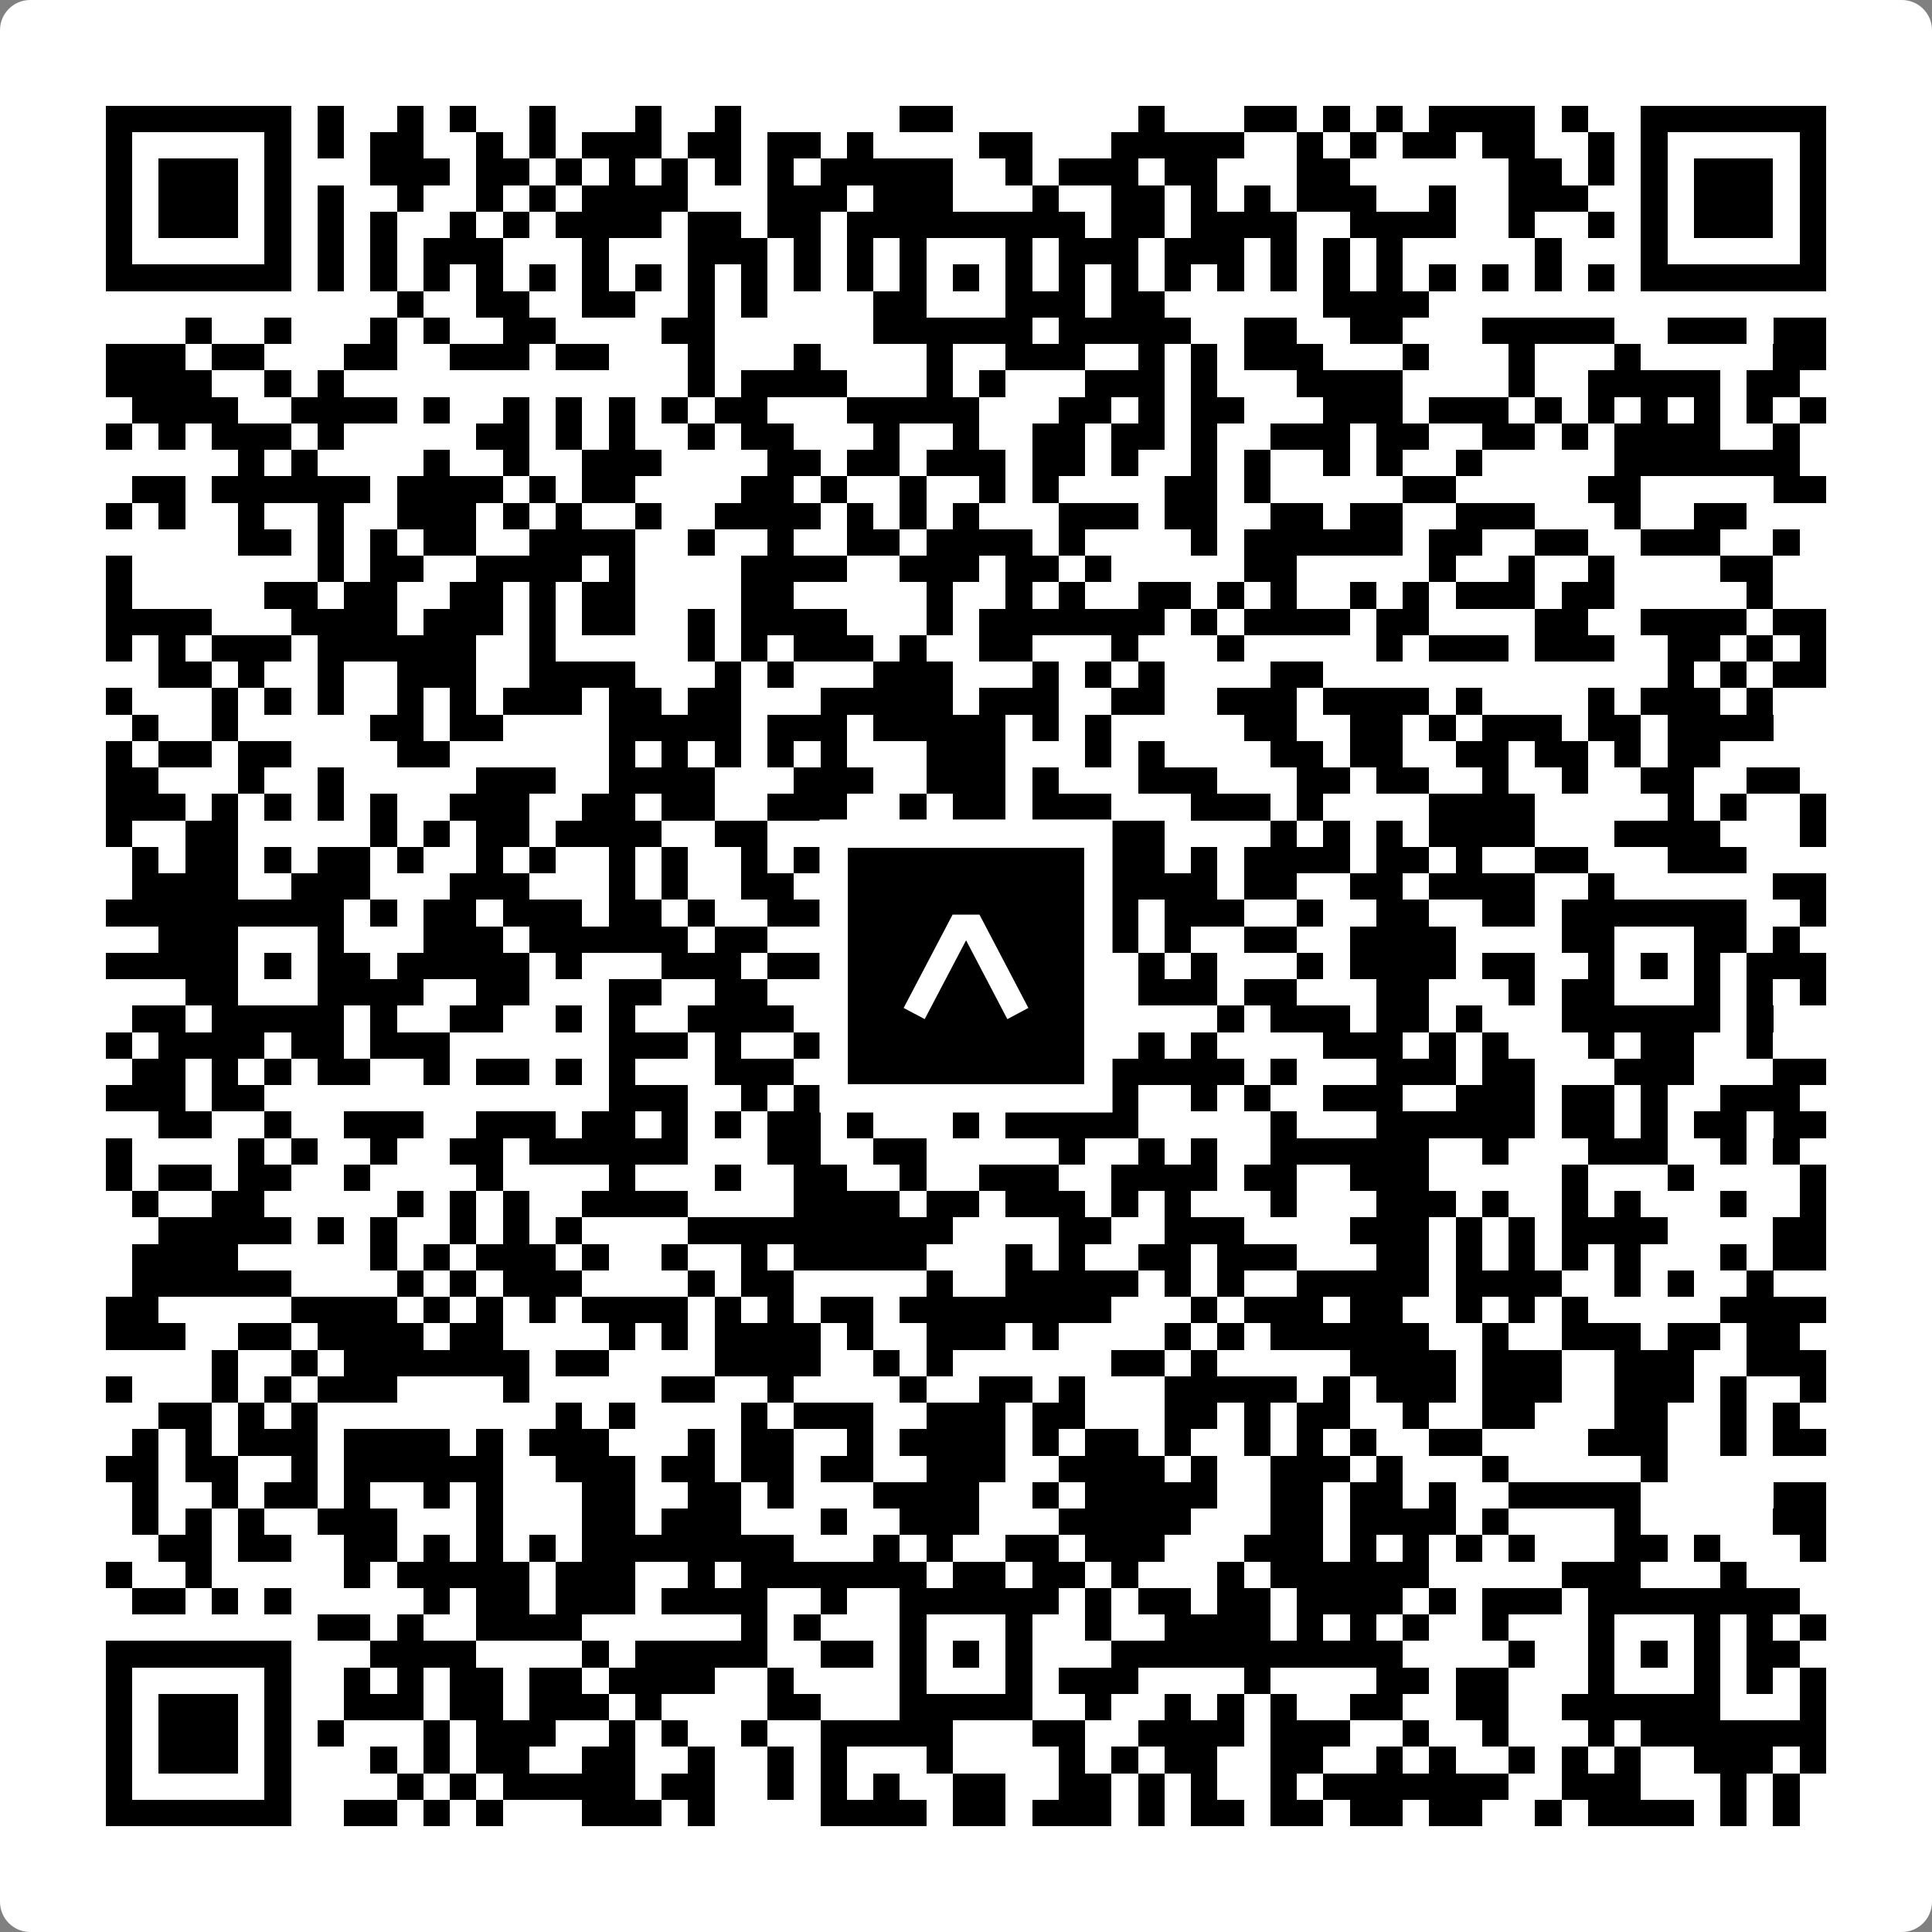
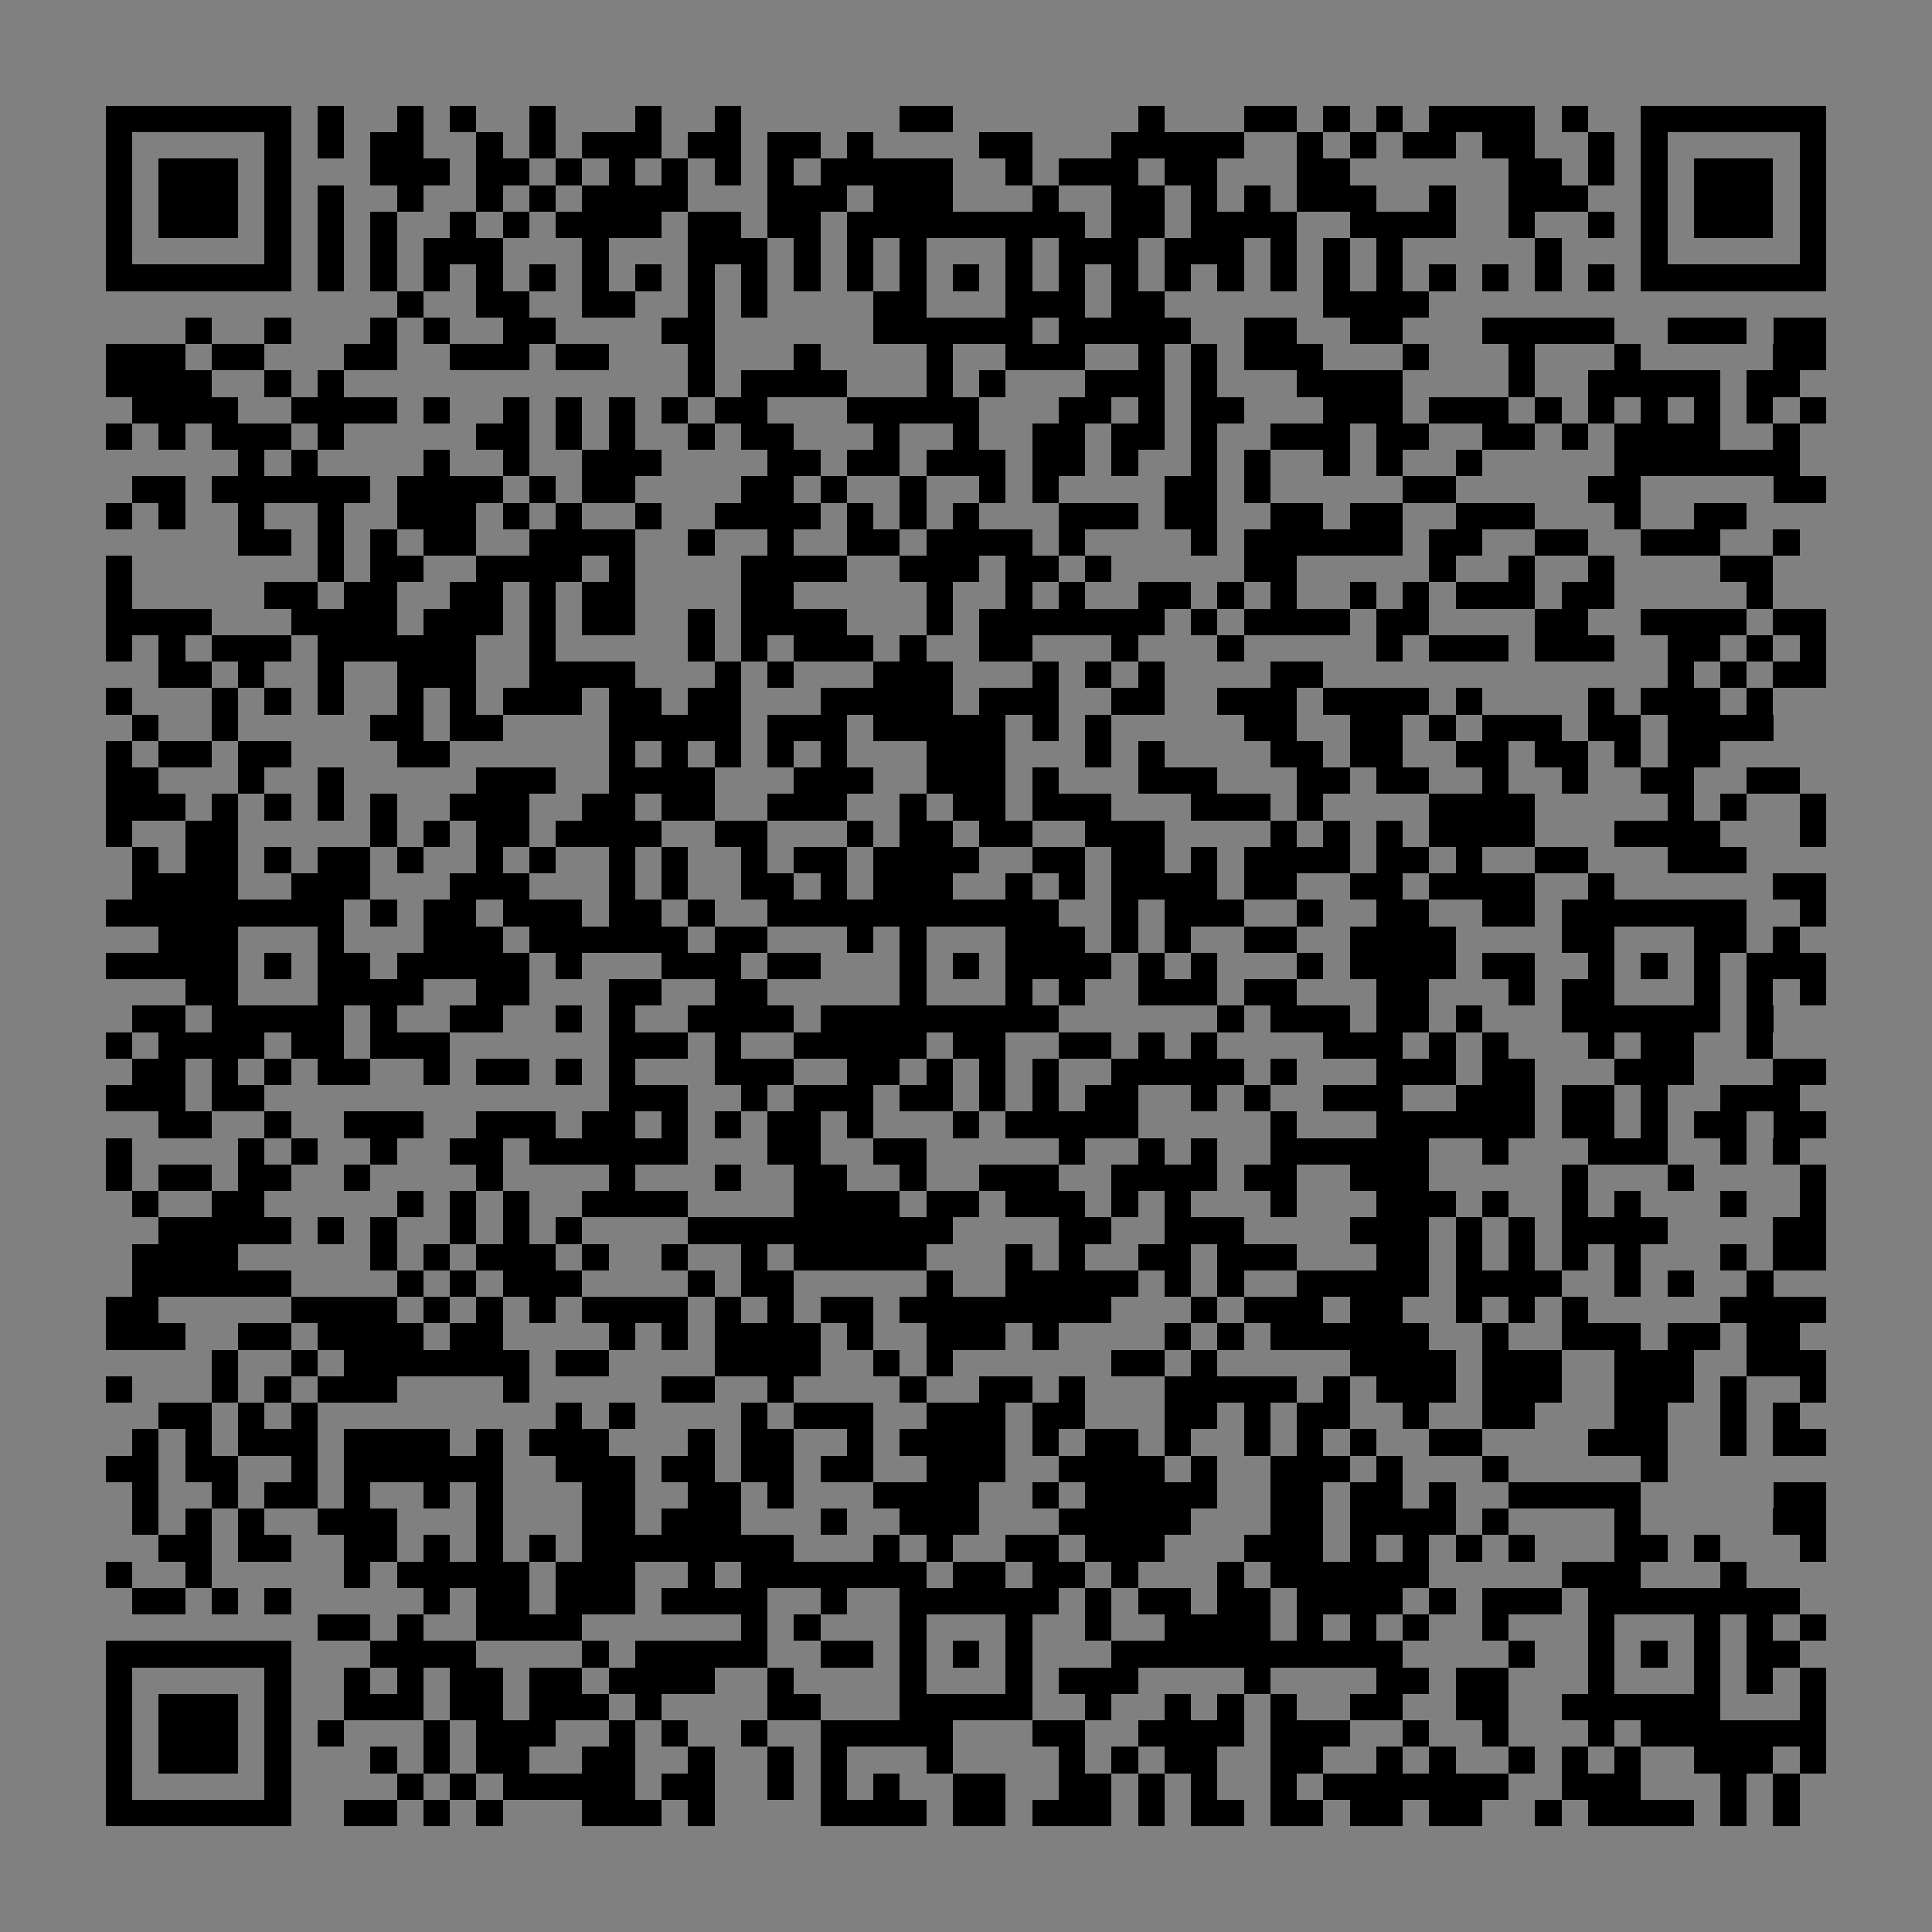
<svg xmlns="http://www.w3.org/2000/svg" width="512" height="512" viewBox="0 0 512 512" fill="none">
  <rect x="0" y="0" width="512" height="512" fill="#808080" stroke="none" />
-   <path d="M0 8C0 3.582 3.582 0 8 0H504C508.418 0 512 3.582 512 8V504C512 508.418 508.418 512 504 512H8C3.582 512 0 508.418 0 504V8Z" fill="white" />
  <svg viewBox="0 0 73 73" shape-rendering="crispEdges" height="512" width="512" x="0" y="0">
    <path stroke="#000000" d="M4 4.5h7m1 0h1m2 0h1m1 0h1m2 0h1m3 0h1m2 0h1m6 0h2m7 0h1m3 0h2m1 0h1m1 0h1m1 0h4m1 0h1m2 0h7M4 5.5h1m5 0h1m1 0h1m1 0h2m2 0h1m1 0h1m1 0h3m1 0h2m1 0h2m1 0h1m4 0h2m3 0h5m2 0h1m1 0h1m1 0h2m1 0h2m2 0h1m1 0h1m5 0h1M4 6.5h1m1 0h3m1 0h1m3 0h3m1 0h2m1 0h1m1 0h1m1 0h1m1 0h1m1 0h1m1 0h5m2 0h1m1 0h3m1 0h2m3 0h2m6 0h2m1 0h1m1 0h1m1 0h3m1 0h1M4 7.5h1m1 0h3m1 0h1m1 0h1m2 0h1m2 0h1m1 0h1m1 0h4m3 0h3m1 0h3m3 0h1m2 0h2m1 0h1m1 0h1m1 0h3m2 0h1m2 0h3m2 0h1m1 0h3m1 0h1M4 8.5h1m1 0h3m1 0h1m1 0h1m1 0h1m2 0h1m1 0h1m1 0h4m1 0h2m1 0h2m1 0h9m1 0h2m1 0h4m2 0h4m2 0h1m2 0h1m1 0h1m1 0h3m1 0h1M4 9.5h1m5 0h1m1 0h1m1 0h1m1 0h3m3 0h1m3 0h3m1 0h1m1 0h1m1 0h1m3 0h1m1 0h3m1 0h3m1 0h1m1 0h1m1 0h1m5 0h1m3 0h1m5 0h1M4 10.5h7m1 0h1m1 0h1m1 0h1m1 0h1m1 0h1m1 0h1m1 0h1m1 0h1m1 0h1m1 0h1m1 0h1m1 0h1m1 0h1m1 0h1m1 0h1m1 0h1m1 0h1m1 0h1m1 0h1m1 0h1m1 0h1m1 0h1m1 0h1m1 0h1m1 0h1m1 0h7M15 11.5h1m2 0h2m2 0h2m2 0h1m1 0h1m4 0h2m3 0h3m1 0h2m6 0h4M7 12.5h1m2 0h1m3 0h1m1 0h1m2 0h2m4 0h2m6 0h6m1 0h5m2 0h2m2 0h2m3 0h5m2 0h3m1 0h2M4 13.5h3m1 0h2m3 0h2m2 0h3m1 0h2m3 0h1m3 0h1m4 0h1m2 0h3m2 0h1m1 0h1m1 0h3m3 0h1m3 0h1m3 0h1m5 0h2M4 14.5h4m2 0h1m1 0h1m13 0h1m1 0h4m3 0h1m1 0h1m3 0h3m1 0h1m3 0h4m4 0h1m2 0h5m1 0h2M5 15.5h4m2 0h4m1 0h1m2 0h1m1 0h1m1 0h1m1 0h1m1 0h2m3 0h5m3 0h2m1 0h1m1 0h2m3 0h3m1 0h3m1 0h1m1 0h1m1 0h1m1 0h1m1 0h1m1 0h1M4 16.5h1m1 0h1m1 0h3m1 0h1m5 0h2m1 0h1m1 0h1m2 0h1m1 0h2m3 0h1m2 0h1m2 0h2m1 0h2m1 0h1m2 0h3m1 0h2m2 0h2m1 0h1m1 0h4m2 0h1M9 17.5h1m1 0h1m4 0h1m2 0h1m2 0h3m4 0h2m1 0h2m1 0h3m1 0h2m1 0h1m2 0h1m1 0h1m2 0h1m1 0h1m2 0h1m5 0h7M5 18.5h2m1 0h6m1 0h4m1 0h1m1 0h2m4 0h2m1 0h1m2 0h1m2 0h1m1 0h1m4 0h2m1 0h1m5 0h2m5 0h2m5 0h2M4 19.5h1m1 0h1m2 0h1m2 0h1m2 0h3m1 0h1m1 0h1m2 0h1m2 0h4m1 0h1m1 0h1m1 0h1m3 0h3m1 0h2m2 0h2m1 0h2m2 0h3m3 0h1m2 0h2M9 20.5h2m1 0h1m1 0h1m1 0h2m2 0h4m2 0h1m2 0h1m2 0h2m1 0h4m1 0h1m4 0h1m1 0h6m1 0h2m2 0h2m2 0h3m2 0h1M4 21.5h1m7 0h1m1 0h2m2 0h4m1 0h1m4 0h4m2 0h3m1 0h2m1 0h1m5 0h2m5 0h1m2 0h1m2 0h1m4 0h2M4 22.5h1m5 0h2m1 0h2m2 0h2m1 0h1m1 0h2m4 0h2m5 0h1m2 0h1m1 0h1m2 0h2m1 0h1m1 0h1m2 0h1m1 0h1m1 0h3m1 0h2m5 0h1M4 23.5h4m3 0h4m1 0h3m1 0h1m1 0h2m2 0h1m1 0h4m3 0h1m1 0h7m1 0h1m1 0h4m1 0h2m4 0h2m2 0h4m1 0h2M4 24.5h1m1 0h1m1 0h3m1 0h6m2 0h1m5 0h1m1 0h1m1 0h3m1 0h1m2 0h2m3 0h1m3 0h1m5 0h1m1 0h3m1 0h3m2 0h2m1 0h1m1 0h1M6 25.5h2m1 0h1m2 0h1m2 0h3m2 0h4m3 0h1m1 0h1m3 0h3m3 0h1m1 0h1m1 0h1m4 0h2m13 0h1m1 0h1m1 0h2M4 26.5h1m3 0h1m1 0h1m1 0h1m2 0h1m1 0h1m1 0h3m1 0h2m1 0h2m3 0h5m1 0h3m2 0h2m2 0h3m1 0h4m1 0h1m4 0h1m1 0h3m1 0h1M5 27.5h1m2 0h1m5 0h2m1 0h2m4 0h5m1 0h3m1 0h5m1 0h1m1 0h1m5 0h2m2 0h2m1 0h1m1 0h3m1 0h2m1 0h4M4 28.5h1m1 0h2m1 0h2m4 0h2m6 0h1m1 0h1m1 0h1m1 0h1m1 0h1m3 0h3m3 0h1m1 0h1m4 0h2m1 0h2m2 0h2m1 0h2m1 0h1m1 0h2M4 29.5h2m3 0h1m2 0h1m5 0h3m2 0h4m3 0h3m2 0h3m1 0h1m3 0h3m3 0h2m1 0h2m2 0h1m2 0h1m2 0h2m2 0h2M4 30.5h3m1 0h1m1 0h1m1 0h1m1 0h1m2 0h3m2 0h2m1 0h2m2 0h3m2 0h1m1 0h2m1 0h3m3 0h3m1 0h1m4 0h4m5 0h1m1 0h1m2 0h1M4 31.5h1m2 0h2m5 0h1m1 0h1m1 0h2m1 0h4m2 0h2m3 0h1m1 0h2m1 0h2m2 0h3m4 0h1m1 0h1m1 0h1m1 0h4m3 0h4m3 0h1M5 32.5h1m1 0h2m1 0h1m1 0h2m1 0h1m2 0h1m1 0h1m2 0h1m1 0h1m2 0h1m1 0h2m1 0h4m2 0h2m1 0h2m1 0h1m1 0h4m1 0h2m1 0h1m2 0h2m3 0h3M5 33.5h4m2 0h3m3 0h3m3 0h1m1 0h1m2 0h2m1 0h1m1 0h3m2 0h1m1 0h1m1 0h4m1 0h2m2 0h2m1 0h4m2 0h1m6 0h2M4 34.5h9m1 0h1m1 0h2m1 0h3m1 0h2m1 0h1m2 0h11m2 0h1m1 0h3m2 0h1m2 0h2m2 0h2m1 0h7m2 0h1M6 35.5h3m3 0h1m3 0h3m1 0h6m1 0h2m3 0h1m1 0h1m3 0h3m1 0h1m1 0h1m2 0h2m2 0h4m4 0h2m3 0h2m1 0h1M4 36.5h5m1 0h1m1 0h2m1 0h5m1 0h1m3 0h3m1 0h2m3 0h1m1 0h1m1 0h4m1 0h1m1 0h1m3 0h1m1 0h4m1 0h2m2 0h1m1 0h1m1 0h1m1 0h3M7 37.5h2m3 0h4m2 0h2m3 0h2m2 0h2m5 0h1m3 0h1m1 0h1m2 0h3m1 0h2m3 0h2m3 0h1m1 0h2m3 0h1m1 0h1m1 0h1M5 38.5h2m1 0h5m1 0h1m2 0h2m2 0h1m1 0h1m2 0h4m1 0h9m6 0h1m1 0h3m1 0h2m1 0h1m3 0h6m1 0h1M4 39.5h1m1 0h4m1 0h2m1 0h3m6 0h3m1 0h1m2 0h5m1 0h2m2 0h2m1 0h1m1 0h1m4 0h3m1 0h1m1 0h1m3 0h1m1 0h2m2 0h1M5 40.5h2m1 0h1m1 0h1m1 0h2m2 0h1m1 0h2m1 0h1m1 0h1m3 0h3m2 0h2m1 0h1m1 0h1m1 0h1m2 0h5m1 0h1m3 0h3m1 0h2m3 0h3m3 0h2M4 41.5h3m1 0h2m13 0h3m2 0h1m1 0h3m1 0h2m1 0h1m1 0h1m1 0h2m2 0h1m1 0h1m2 0h3m2 0h3m1 0h2m1 0h1m2 0h3M6 42.5h2m2 0h1m2 0h3m2 0h3m1 0h2m1 0h1m1 0h1m1 0h2m1 0h1m3 0h1m1 0h5m5 0h1m3 0h6m1 0h2m1 0h1m1 0h2m1 0h2M4 43.5h1m4 0h1m1 0h1m2 0h1m2 0h2m1 0h6m3 0h2m2 0h2m5 0h1m2 0h1m1 0h1m2 0h6m2 0h1m3 0h3m2 0h1m1 0h1M4 44.5h1m1 0h2m1 0h2m2 0h1m4 0h1m4 0h1m3 0h1m2 0h2m2 0h1m2 0h3m2 0h4m1 0h2m2 0h3m5 0h1m3 0h1m4 0h1M5 45.5h1m2 0h2m5 0h1m1 0h1m1 0h1m2 0h4m4 0h4m1 0h2m1 0h3m1 0h1m1 0h1m3 0h1m3 0h3m1 0h1m2 0h1m1 0h1m3 0h1m2 0h1M6 46.5h5m1 0h1m1 0h1m2 0h1m1 0h1m1 0h1m4 0h10m4 0h2m2 0h3m4 0h3m1 0h1m1 0h1m1 0h4m4 0h2M5 47.5h4m5 0h1m1 0h1m1 0h3m1 0h1m2 0h1m2 0h1m1 0h5m3 0h1m1 0h1m2 0h2m1 0h3m3 0h2m1 0h1m1 0h1m1 0h1m1 0h1m3 0h1m1 0h2M5 48.5h6m4 0h1m1 0h1m1 0h3m4 0h1m1 0h2m5 0h1m2 0h5m1 0h1m1 0h1m2 0h5m1 0h4m2 0h1m1 0h1m2 0h1M4 49.5h2m5 0h4m1 0h1m1 0h1m1 0h1m1 0h4m1 0h1m1 0h1m1 0h2m1 0h8m3 0h1m1 0h3m1 0h2m2 0h1m1 0h1m1 0h1m5 0h4M4 50.5h3m2 0h2m1 0h4m1 0h2m4 0h1m1 0h1m1 0h4m1 0h1m2 0h3m1 0h1m4 0h1m1 0h1m1 0h6m2 0h1m2 0h3m1 0h2m1 0h2M8 51.5h1m2 0h1m1 0h7m1 0h2m4 0h4m2 0h1m1 0h1m6 0h2m1 0h1m5 0h4m1 0h3m2 0h3m2 0h3M4 52.5h1m3 0h1m1 0h1m1 0h3m4 0h1m5 0h2m2 0h1m4 0h1m2 0h2m1 0h1m3 0h5m1 0h1m1 0h3m1 0h3m2 0h3m1 0h1m2 0h1M6 53.5h2m1 0h1m1 0h1m9 0h1m1 0h1m4 0h1m1 0h3m2 0h3m1 0h2m3 0h2m1 0h1m1 0h2m2 0h1m2 0h2m3 0h2m2 0h1m1 0h1M5 54.5h1m1 0h1m1 0h3m1 0h4m1 0h1m1 0h3m3 0h1m1 0h2m2 0h1m1 0h4m1 0h1m1 0h2m1 0h1m2 0h1m1 0h1m1 0h1m2 0h2m4 0h3m2 0h1m1 0h2M4 55.5h2m1 0h2m2 0h1m1 0h6m2 0h3m1 0h2m1 0h2m1 0h2m2 0h3m2 0h4m1 0h1m2 0h3m1 0h1m3 0h1m5 0h1M5 56.5h1m2 0h1m1 0h2m1 0h1m2 0h1m1 0h1m3 0h2m2 0h2m1 0h1m3 0h4m2 0h1m1 0h5m2 0h2m1 0h2m1 0h1m2 0h5m5 0h2M5 57.5h1m1 0h1m1 0h1m2 0h3m3 0h1m3 0h2m1 0h3m3 0h1m2 0h3m3 0h5m3 0h2m1 0h4m1 0h1m4 0h1m5 0h2M6 58.5h2m1 0h2m2 0h2m1 0h1m1 0h1m1 0h1m1 0h8m3 0h1m1 0h1m2 0h2m1 0h3m3 0h3m1 0h1m1 0h1m1 0h1m1 0h1m3 0h2m1 0h1m3 0h1M4 59.5h1m2 0h1m5 0h1m1 0h5m1 0h3m2 0h1m1 0h7m1 0h2m1 0h2m1 0h1m3 0h1m1 0h6m5 0h3m3 0h1M5 60.5h2m1 0h1m1 0h1m5 0h1m1 0h2m1 0h3m1 0h4m2 0h1m2 0h6m1 0h1m1 0h2m1 0h2m1 0h4m1 0h1m1 0h3m1 0h8M12 61.5h2m1 0h1m2 0h4m6 0h1m1 0h1m3 0h1m3 0h1m2 0h1m2 0h4m1 0h1m1 0h1m1 0h1m2 0h1m3 0h1m3 0h1m1 0h1m1 0h1M4 62.5h7m3 0h4m4 0h1m1 0h5m2 0h2m1 0h1m1 0h1m1 0h1m3 0h11m4 0h1m2 0h1m1 0h1m1 0h1m1 0h2M4 63.5h1m5 0h1m2 0h1m1 0h1m1 0h2m1 0h2m1 0h4m2 0h1m4 0h1m3 0h1m1 0h3m4 0h1m4 0h2m1 0h2m3 0h1m3 0h1m1 0h1m1 0h1M4 64.5h1m1 0h3m1 0h1m2 0h3m1 0h2m1 0h3m1 0h1m4 0h2m3 0h5m2 0h1m2 0h1m1 0h1m1 0h1m2 0h2m2 0h2m2 0h6m3 0h1M4 65.5h1m1 0h3m1 0h1m1 0h1m3 0h1m1 0h3m2 0h1m1 0h1m2 0h1m2 0h5m3 0h2m2 0h4m1 0h3m2 0h1m2 0h1m3 0h1m1 0h7M4 66.5h1m1 0h3m1 0h1m3 0h1m1 0h1m1 0h2m2 0h2m2 0h1m2 0h1m1 0h1m3 0h1m4 0h1m1 0h1m1 0h2m2 0h2m2 0h1m1 0h1m2 0h1m1 0h1m1 0h1m2 0h3m1 0h1M4 67.5h1m5 0h1m4 0h1m1 0h1m1 0h5m1 0h2m2 0h1m1 0h1m1 0h1m2 0h2m2 0h2m1 0h1m1 0h1m2 0h1m1 0h7m2 0h3m3 0h1m1 0h1M4 68.5h7m2 0h2m1 0h1m1 0h1m3 0h3m1 0h1m4 0h4m1 0h2m1 0h3m1 0h1m1 0h2m1 0h2m1 0h2m1 0h2m2 0h1m1 0h4m1 0h1m1 0h1" />
  </svg>
-   <rect x="220.932" y="220.932" width="70.137" height="70.137" fill="black" stroke="white" stroke-width="7.514" />
  <svg x="220.932" y="220.932" width="70.137" height="70.137" viewBox="0 0 116 116" fill="none">
-     <path d="M63.911 35.496L52.114 35.496L30.667 76.393L39.902 81.271L58.033 46.739L76.117 81.283L85.333 76.385L63.911 35.496Z" fill="white" />
-   </svg>
+     </svg>
</svg>